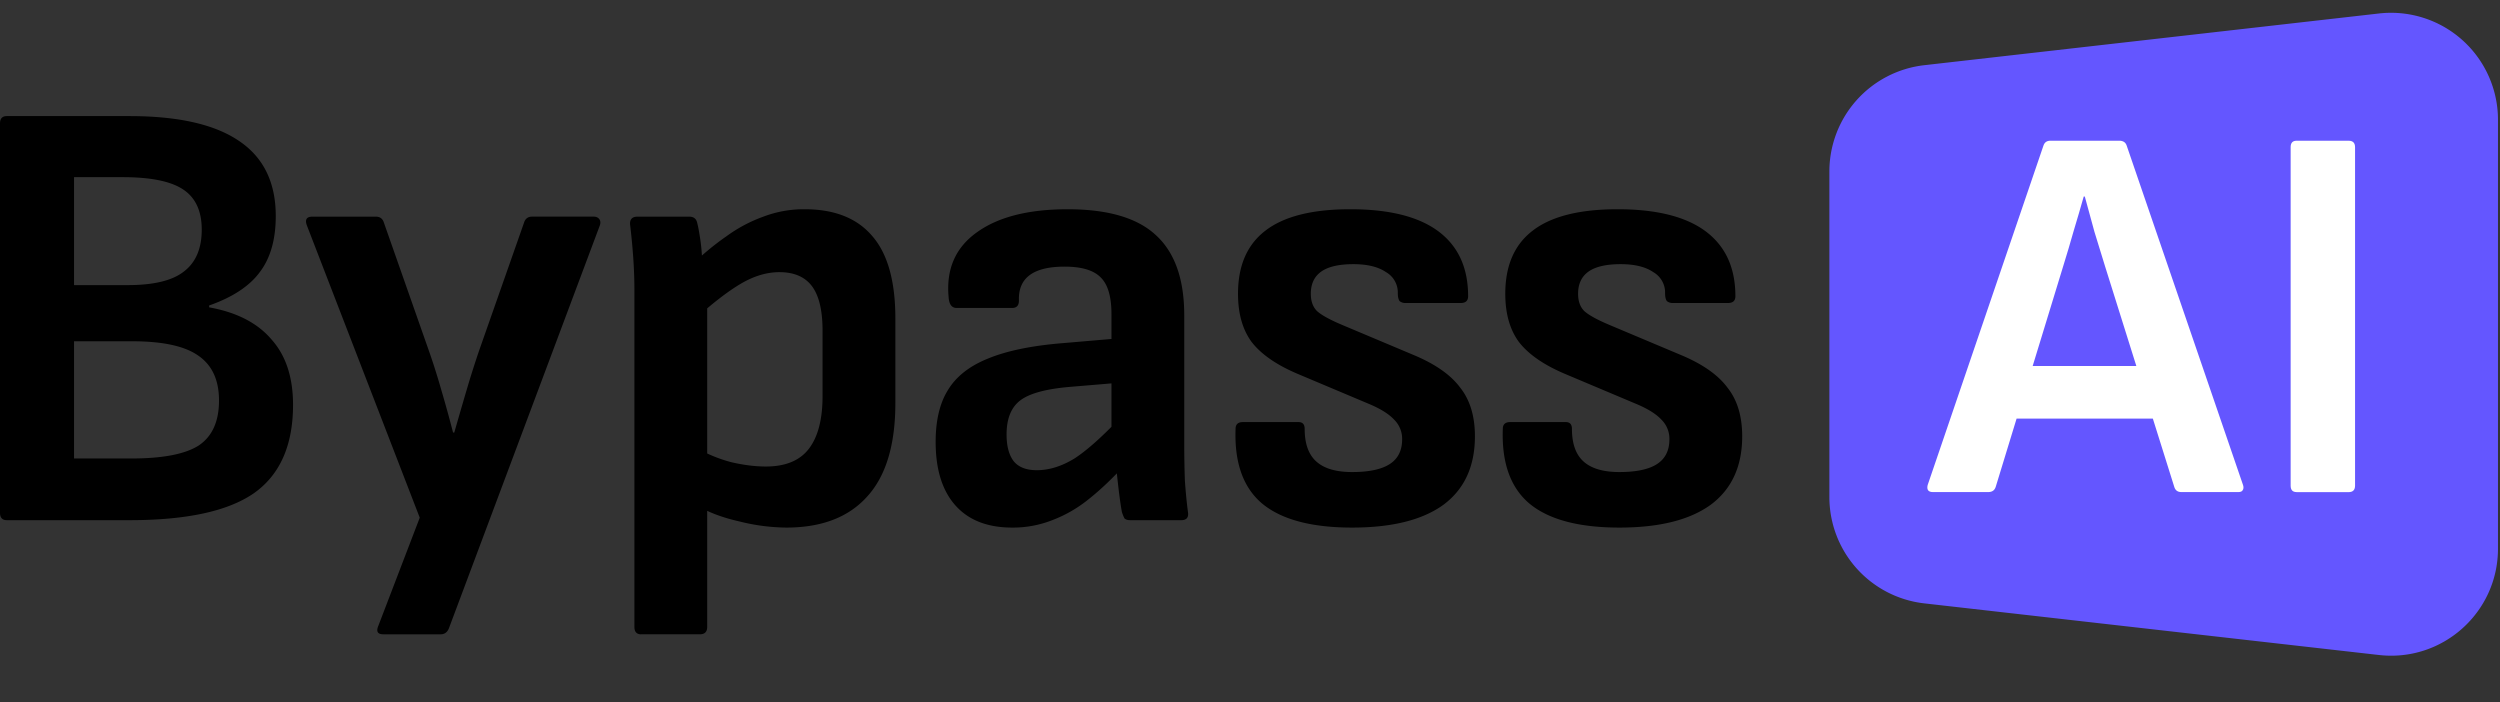
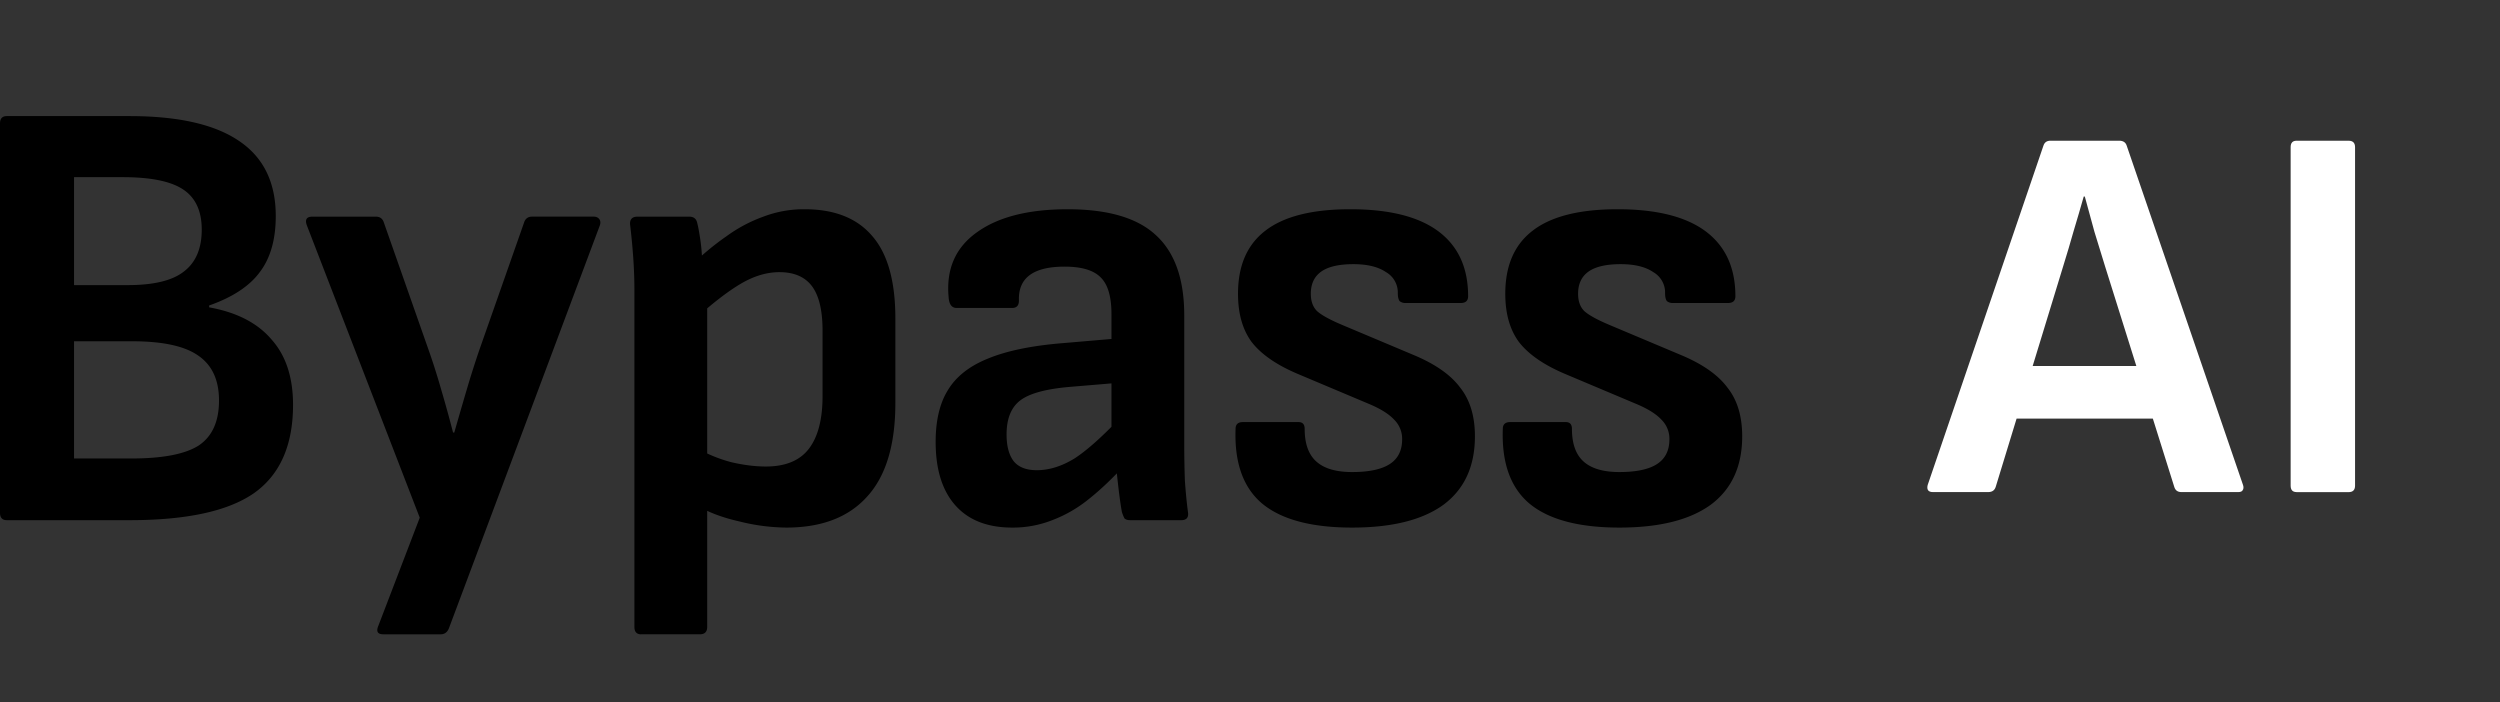
<svg xmlns="http://www.w3.org/2000/svg" class="h-6 w-[88px]" fill="none" viewBox="0 0 89 25">
  <rect x="0" y="0" width="89" height="25" fill="#333333" stroke="none" />
  <path d="M57.651 18.782c-1.45 0-2.518-.286-3.206-.857-.674-.57-.989-1.457-.945-2.657 0-.161.088-.242.264-.242h1.977c.146 0 .22.08.22.242 0 .527.138.915.416 1.164.279.249.703.373 1.274.373.6 0 1.047-.095 1.34-.285.293-.19.44-.483.44-.879a.955.955 0 0 0-.286-.703c-.19-.205-.498-.395-.923-.57l-2.503-1.055c-.762-.322-1.31-.703-1.648-1.142-.322-.44-.483-1.01-.483-1.713 0-.996.322-1.742.967-2.24.659-.513 1.669-.769 3.03-.769 1.391 0 2.438.264 3.141.79.703.528 1.054 1.296 1.054 2.307 0 .16-.087.241-.263.241H59.54a.321.321 0 0 1-.197-.066c-.045-.058-.066-.153-.066-.285a.835.835 0 0 0-.418-.747c-.278-.19-.666-.285-1.164-.285-.512 0-.893.088-1.142.263-.249.176-.373.44-.373.79 0 .264.073.47.22.616.16.146.468.315.922.505l2.504 1.054c.776.322 1.332.71 1.669 1.164.351.44.527 1.018.527 1.735 0 1.07-.373 1.882-1.12 2.438-.747.542-1.83.813-3.25.813ZM48.136 18.782c-1.45 0-2.518-.286-3.206-.857-.674-.57-.988-1.457-.944-2.657 0-.161.087-.242.263-.242h1.977c.146 0 .22.08.22.242 0 .527.138.915.417 1.164.278.249.702.373 1.273.373.6 0 1.047-.095 1.34-.285.293-.19.44-.483.44-.879a.955.955 0 0 0-.286-.703c-.19-.205-.498-.395-.922-.57l-2.504-1.055c-.762-.322-1.31-.703-1.648-1.142-.322-.44-.483-1.01-.483-1.713 0-.996.322-1.742.967-2.24.659-.513 1.669-.769 3.03-.769 1.392 0 2.438.264 3.141.79.703.528 1.054 1.296 1.054 2.307 0 .16-.087.241-.263.241h-1.977a.321.321 0 0 1-.197-.066c-.044-.058-.066-.153-.066-.285a.835.835 0 0 0-.418-.747c-.278-.19-.666-.285-1.164-.285-.512 0-.893.088-1.142.263-.249.176-.373.44-.373.79 0 .264.073.47.22.616.16.146.468.315.922.505l2.504 1.054c.776.322 1.332.71 1.669 1.164.351.44.527 1.018.527 1.735 0 1.07-.373 1.882-1.12 2.438-.747.542-1.83.813-3.25.813ZM40.227 18.518c-.088 0-.154-.022-.198-.066a1.704 1.704 0 0 1-.088-.22c-.029-.146-.066-.395-.11-.746-.043-.366-.08-.703-.11-1.01l-.153-.9v-4.393c0-.615-.124-1.047-.373-1.296-.25-.264-.681-.395-1.296-.395-1.113 0-1.655.402-1.625 1.207 0 .176-.081.264-.242.264h-1.977c-.175 0-.27-.132-.285-.395-.088-.981.241-1.743.988-2.284.761-.557 1.845-.835 3.25-.835 1.435 0 2.482.308 3.141.922.674.615 1.01 1.567 1.01 2.856v4.568c0 .468.008.908.023 1.318.029.41.065.783.11 1.12.029.19-.052.285-.242.285h-1.823Zm-4.195.264c-.878 0-1.552-.264-2.02-.79-.47-.528-.703-1.282-.703-2.263 0-.761.146-1.376.439-1.845.293-.483.769-.856 1.427-1.12.674-.278 1.567-.461 2.68-.55l2.042-.175v1.582l-1.822.153c-.85.074-1.435.235-1.758.484-.322.248-.483.651-.483 1.207 0 .425.088.747.264.967.176.205.446.307.813.307.439 0 .885-.139 1.34-.417.453-.293 1.024-.805 1.712-1.537l.088 1.757c-.44.483-.871.893-1.296 1.23a4.699 4.699 0 0 1-1.295.746 3.81 3.81 0 0 1-1.428.264ZM27.988 18.782a7.076 7.076 0 0 1-1.67-.22c-.585-.132-1.076-.315-1.471-.549l-.044-2.064c.38.22.79.388 1.23.505.44.102.85.154 1.23.154.703 0 1.215-.213 1.537-.637.322-.425.483-1.047.483-1.867v-2.328c0-.718-.124-1.245-.373-1.582-.249-.336-.637-.505-1.164-.505-.454 0-.915.14-1.384.418-.468.278-1.025.71-1.669 1.295l-.11-1.932c.425-.41.85-.762 1.274-1.055a5.224 5.224 0 0 1 1.318-.702 4.041 4.041 0 0 1 1.471-.264c1.07 0 1.875.322 2.416.966.542.63.813 1.604.813 2.921v3.01c0 1.493-.337 2.606-1.01 3.338-.66.732-1.618 1.098-2.877 1.098Zm-5.162 3.8c-.16 0-.241-.088-.241-.264V10.326c0-.38-.015-.776-.044-1.186-.03-.41-.066-.79-.11-1.142-.015-.19.073-.285.264-.285h1.844c.162 0 .257.08.286.241.03.117.059.271.088.461.03.176.051.36.066.55.014.19.022.344.022.46l.175 1.23v11.663c0 .175-.087.263-.263.263h-2.087ZM13.647 22.581c-.205 0-.264-.102-.176-.307l1.472-3.844-4.02-10.41c-.073-.205-.007-.307.198-.307h2.262c.147 0 .242.073.286.22l1.581 4.502c.161.454.315.937.461 1.45.147.497.286 1.002.418 1.514h.043c.147-.512.293-1.017.44-1.515.146-.498.3-.98.461-1.45l1.581-4.502c.044-.146.14-.22.286-.22h2.196c.088 0 .154.03.198.088.044.059.051.132.022.22l-5.381 14.364c-.059.131-.154.197-.286.197h-2.042ZM.242 18.518c-.161 0-.242-.088-.242-.263V4.396c0-.175.08-.263.242-.263h4.37c1.728 0 3.024.293 3.888.878.878.586 1.317 1.479 1.317 2.68 0 .834-.19 1.5-.57 1.998-.367.498-.967.893-1.802 1.186v.066c.981.176 1.72.556 2.219 1.142.512.571.768 1.347.768 2.328 0 1.435-.46 2.482-1.383 3.14-.923.645-2.402.967-4.437.967H.242Zm2.394-2.196h2.042c1.113 0 1.91-.154 2.394-.461.483-.322.725-.857.725-1.604 0-.732-.25-1.266-.747-1.603-.483-.337-1.266-.505-2.35-.505H2.636v4.173Zm0-6.172h1.91c.923 0 1.589-.16 1.999-.483.425-.322.637-.82.637-1.493 0-.66-.22-1.135-.66-1.428-.438-.293-1.156-.439-2.151-.439H2.636v3.843Z" fill="currentColor" />
-   <path d="M65.126 6.105a3.808 3.808 0 0 1 3.378-3.784L84.69.48a3.808 3.808 0 0 1 4.238 3.784v15.27c0 2.274-1.979 4.041-4.238 3.784L68.504 21.48a3.808 3.808 0 0 1-3.378-3.784V6.105Z" fill="#6456FF" />
  <path d="M68.814 17.518c-.165 0-.229-.082-.19-.248l4.124-12.09c.039-.114.121-.171.249-.171h2.444c.14 0 .23.057.268.172l4.144 12.089c.025.076.019.14-.02.191-.025.038-.076.057-.152.057h-2.024c-.128 0-.21-.057-.249-.172l-2.463-7.849c-.128-.42-.255-.834-.382-1.241l-.344-1.26h-.038c-.115.407-.236.82-.363 1.24-.115.408-.236.815-.363 1.223l-2.406 7.868c-.039.128-.128.191-.268.191h-1.967Zm2.617-2.616.439-1.872h4.64l.46 1.872h-5.54Zm10.326 2.616c-.14 0-.21-.076-.21-.229V5.24c0-.154.07-.23.21-.23h1.853c.153 0 .23.076.23.23v12.05c0 .153-.077.23-.23.23h-1.853Z" fill="#fff" />
</svg>